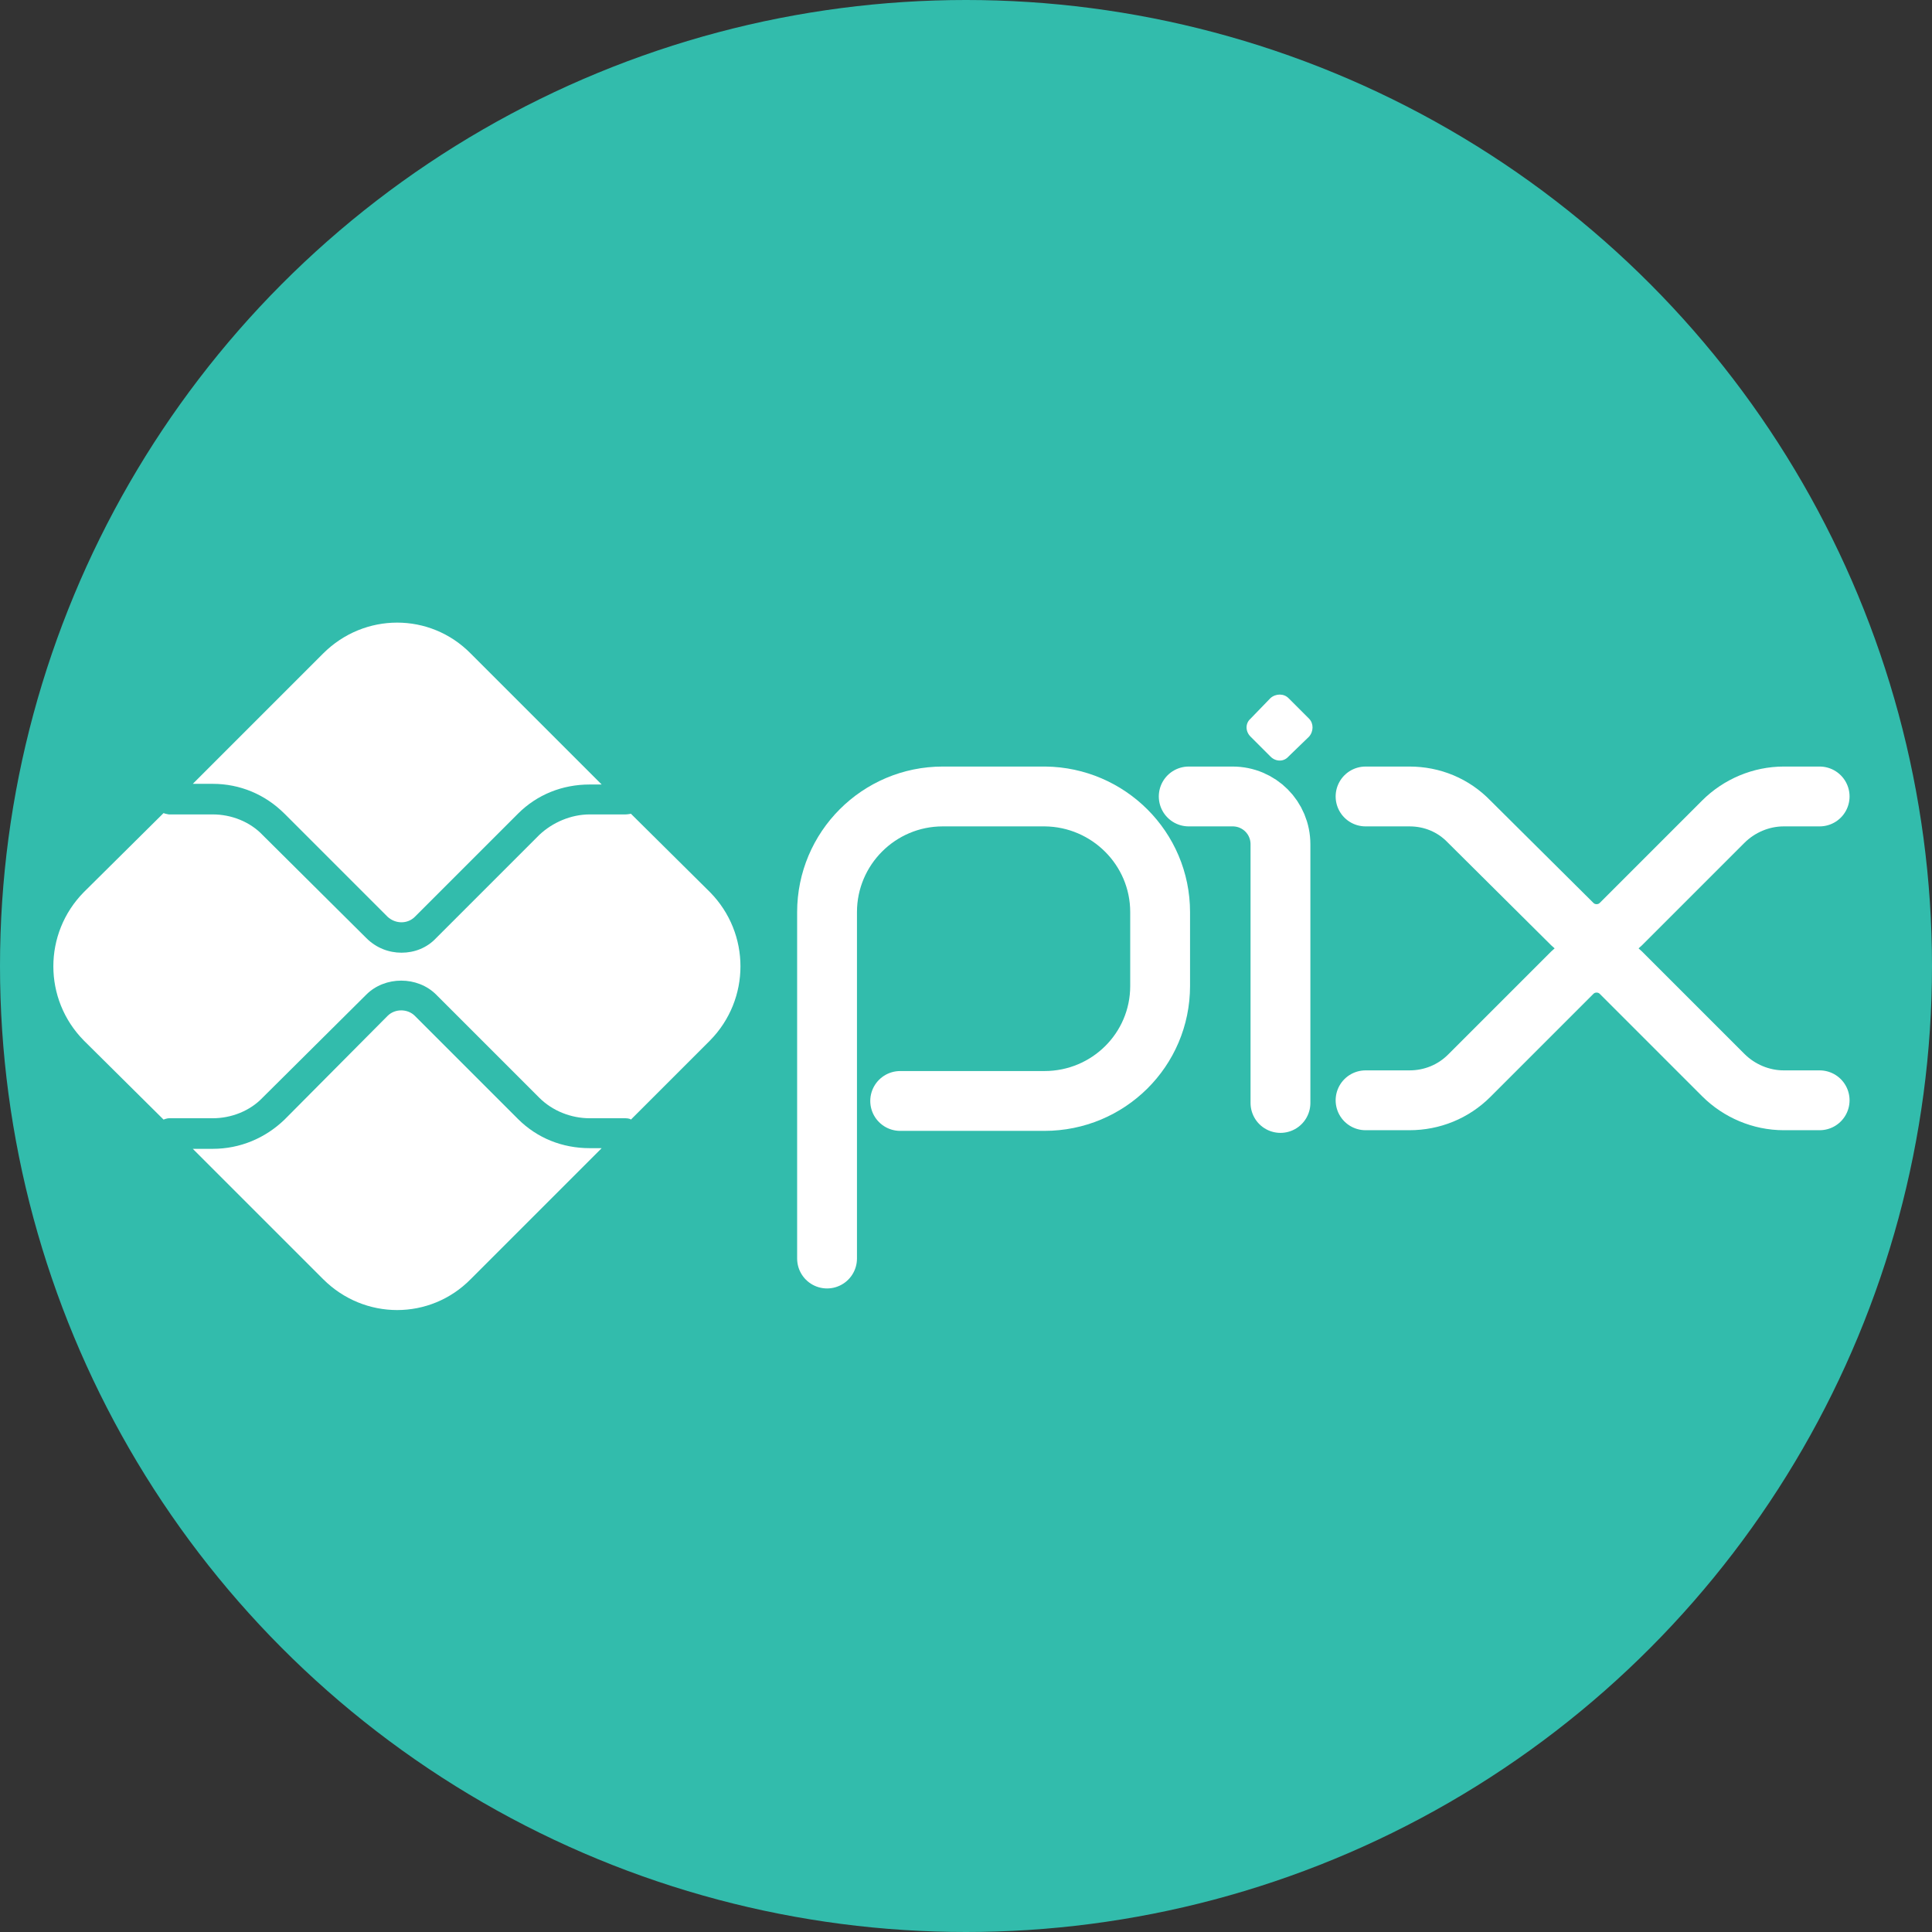
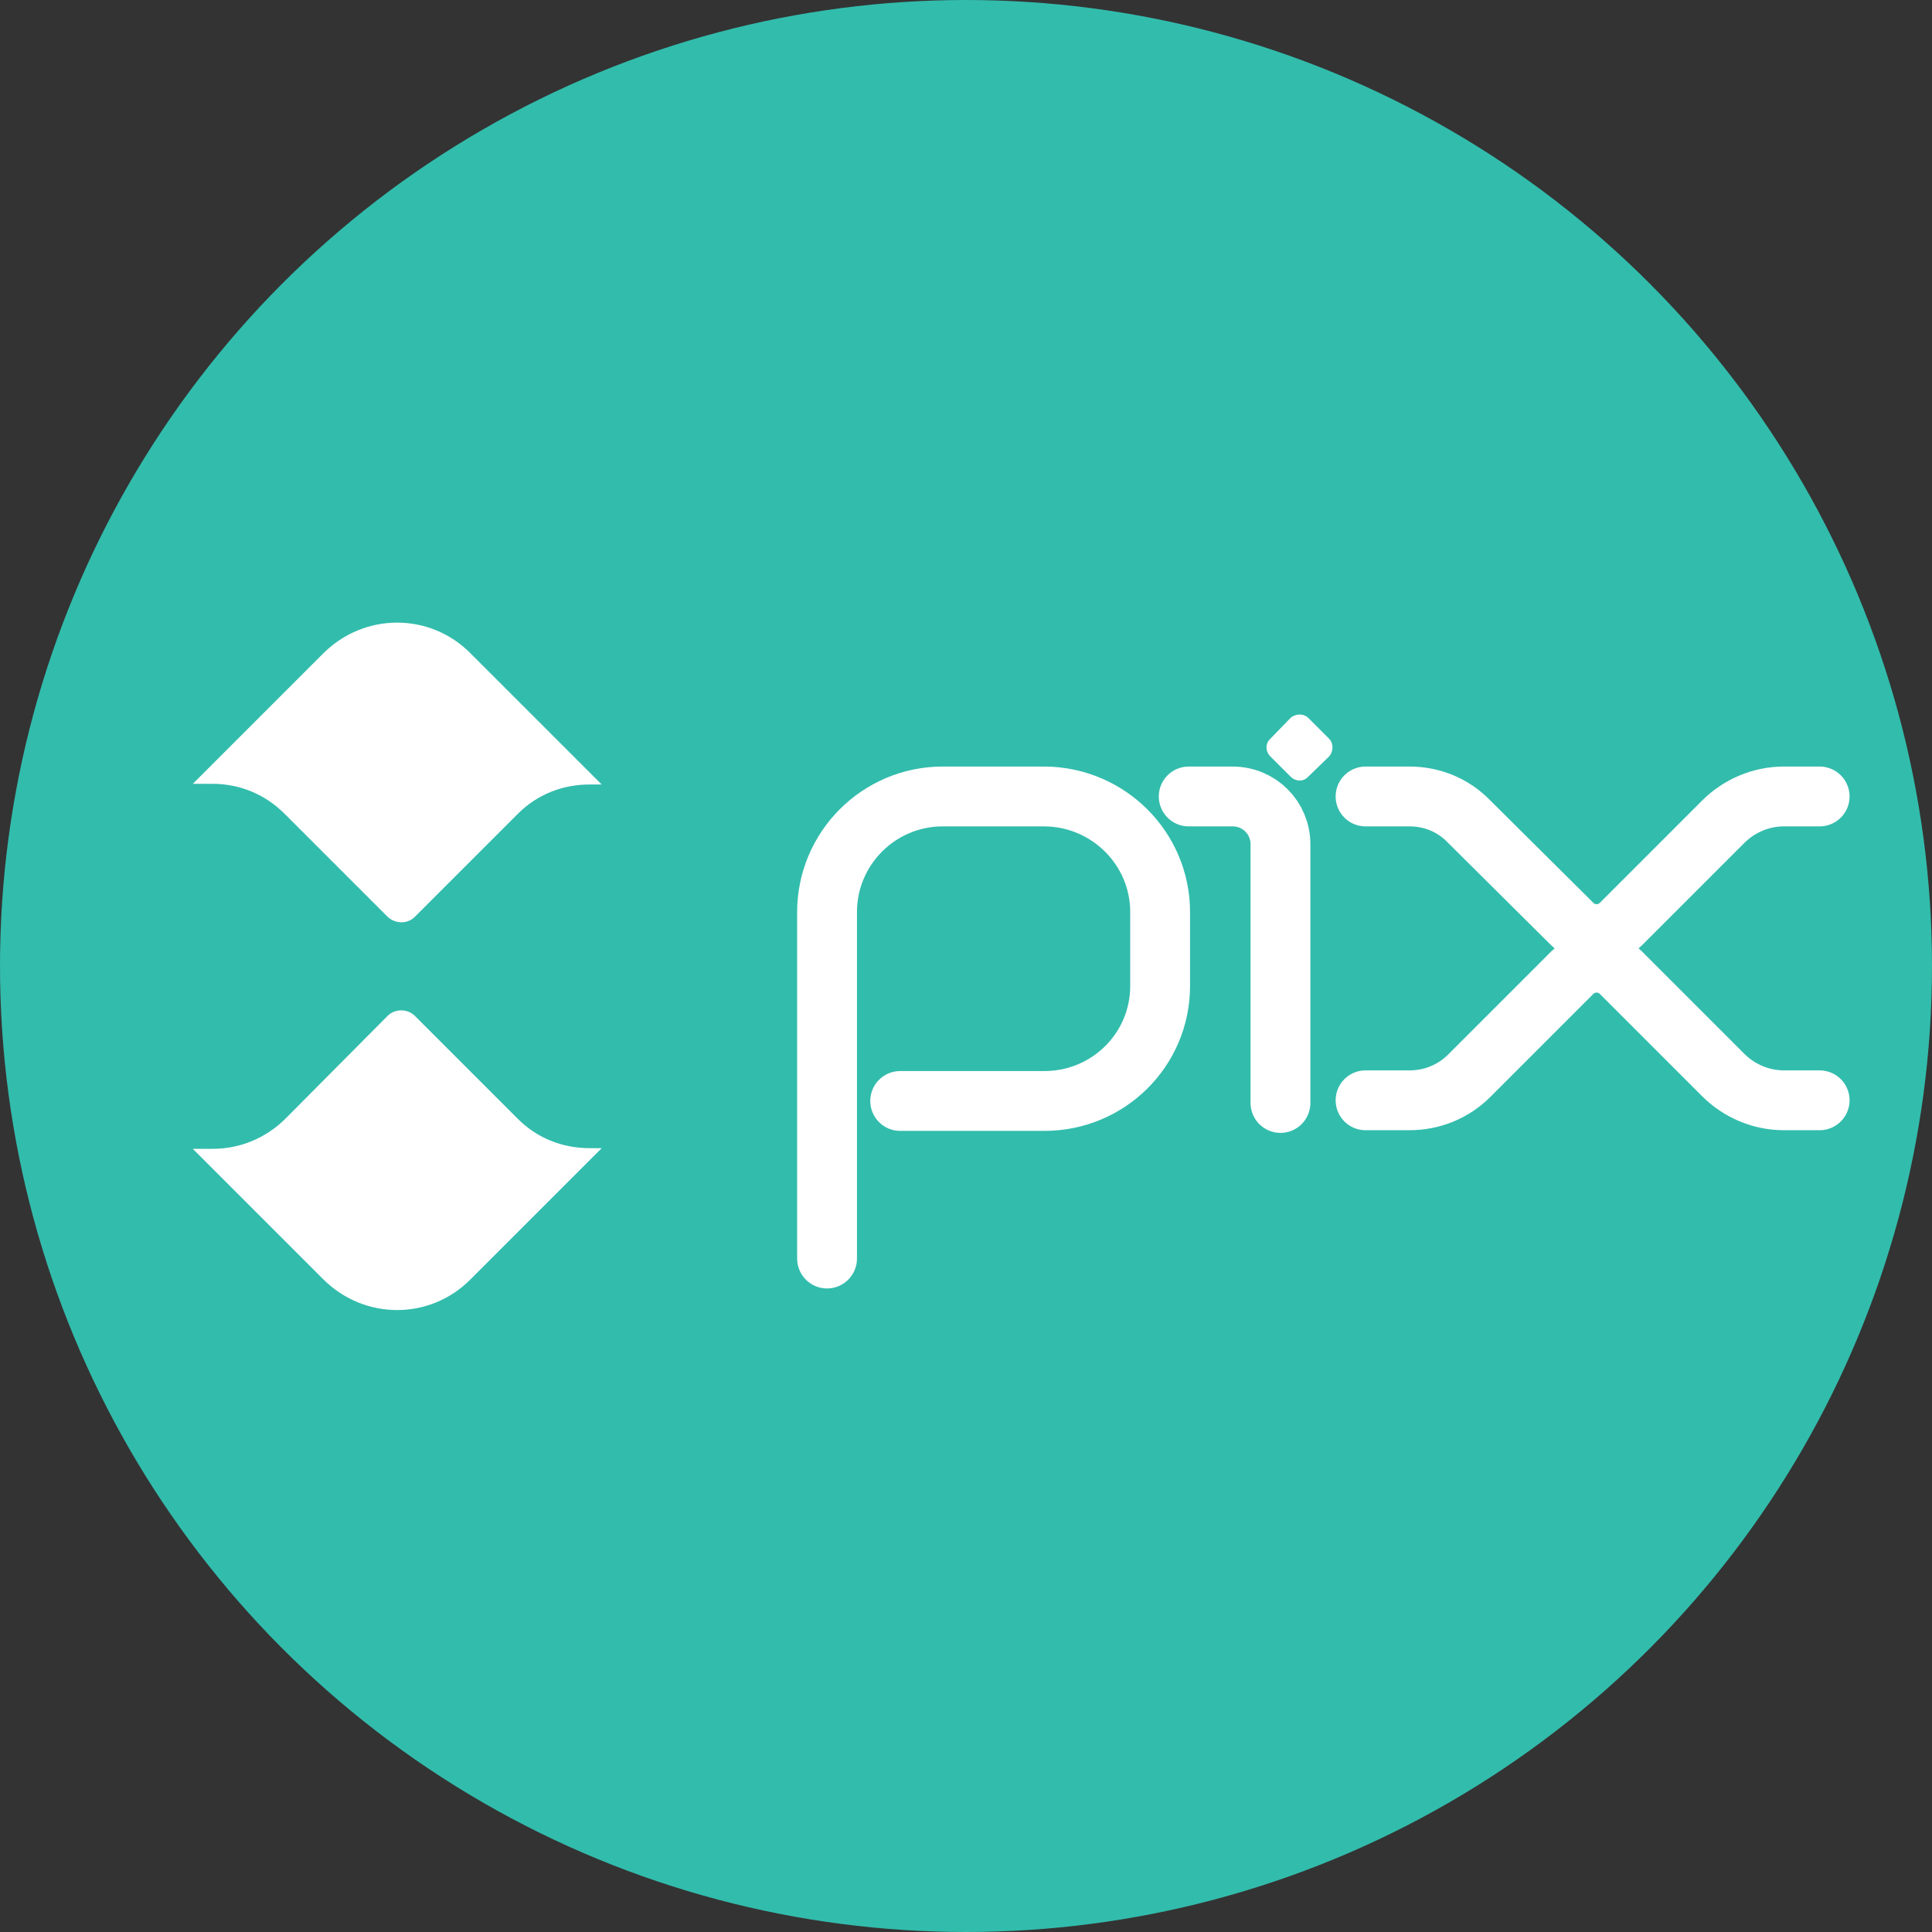
<svg xmlns="http://www.w3.org/2000/svg" id="Camada_1" data-name="Camada 1" viewBox="0 0 29.06 29.06">
  <rect x="0" y="0" width="29.06" height="29.06" fill="#333333" stroke="none" />
  <defs>
    <style>      .cls-1 {        fill: none;        stroke: #fff;        stroke-linecap: round;        stroke-linejoin: round;        stroke-width: .9px;      }      .cls-2 {        fill: #fff;      }      .cls-2, .cls-3 {        stroke-width: 0px;      }      .cls-3 {        fill: #32bcac;      }    </style>
  </defs>
  <g id="Camada_1-2" data-name="Camada_1">
    <circle class="cls-3" cx="14.53" cy="14.53" r="14.53" />
    <g id="_2057264743360" data-name=" 2057264743360">
      <path id="path994" class="cls-2" d="m8.87,17.27c-.41,0-.79-.15-1.08-.44l-1.55-1.55c-.11-.11-.3-.11-.41,0l-1.55,1.56c-.29.28-.67.44-1.08.44h-.3l1.96,1.96c.62.62,1.61.62,2.22,0l1.97-1.97h-.18Z" />
      <path id="path998" class="cls-2" d="m3.2,11.79c.41,0,.79.16,1.08.45l1.55,1.55c.12.11.3.11.41,0l1.55-1.55c.29-.29.67-.44,1.08-.44h.18l-1.97-1.97c-.61-.62-1.6-.62-2.22,0l-1.96,1.96h.3Z" />
-       <path id="path1002" class="cls-2" d="m10.68,13.42l-1.19-1.18s-.05.01-.08.01h-.54c-.28,0-.56.12-.76.31l-1.55,1.55c-.14.15-.33.22-.52.22s-.38-.07-.53-.22l-1.56-1.55c-.19-.2-.47-.31-.75-.31h-.66s-.06-.01-.08-.02l-1.2,1.19c-.61.62-.61,1.61,0,2.23l1.2,1.19s.05-.02.08-.02h.66c.28,0,.56-.11.75-.31l1.56-1.55c.28-.28.77-.28,1.05,0l1.55,1.55c.2.2.48.31.76.31h.54s.06,0,.08.02l1.19-1.19c.61-.62.61-1.61,0-2.23Z" />
    </g>
    <path id="path974" class="cls-1" d="m12.44,18.93v-5.21c0-.96.78-1.74,1.74-1.74h1.54c.95.01,1.73.78,1.73,1.74v1.11c0,.96-.78,1.73-1.74,1.73h-2.17" />
    <path id="path978" class="cls-1" d="m17.88,11.98h.66c.4,0,.72.32.72.72v3.89" />
-     <path id="path982" class="cls-2" d="m19.11,11.38l-.3-.3c-.08-.08-.08-.2,0-.27l.3-.31c.08-.07.2-.07.27,0l.31.31c.07.07.07.19,0,.27l-.31.3c-.07.08-.19.08-.27,0Z" />
+     <path id="path982" class="cls-2" d="m19.11,11.38c-.08-.08-.08-.2,0-.27l.3-.31c.08-.07.2-.07.27,0l.31.31c.07.07.07.19,0,.27l-.31.3c-.07.08-.19.08-.27,0Z" />
    <path id="path986" class="cls-1" d="m20.54,11.98h.66c.34,0,.66.13.9.38l1.55,1.54c.2.2.53.2.73,0l1.54-1.54c.24-.24.57-.38.91-.38h.54" />
    <path id="path990" class="cls-1" d="m20.54,16.55h.66c.34,0,.66-.13.9-.37l1.55-1.55c.2-.2.53-.2.73,0l1.54,1.54c.24.24.57.38.91.38h.54" />
  </g>
</svg>